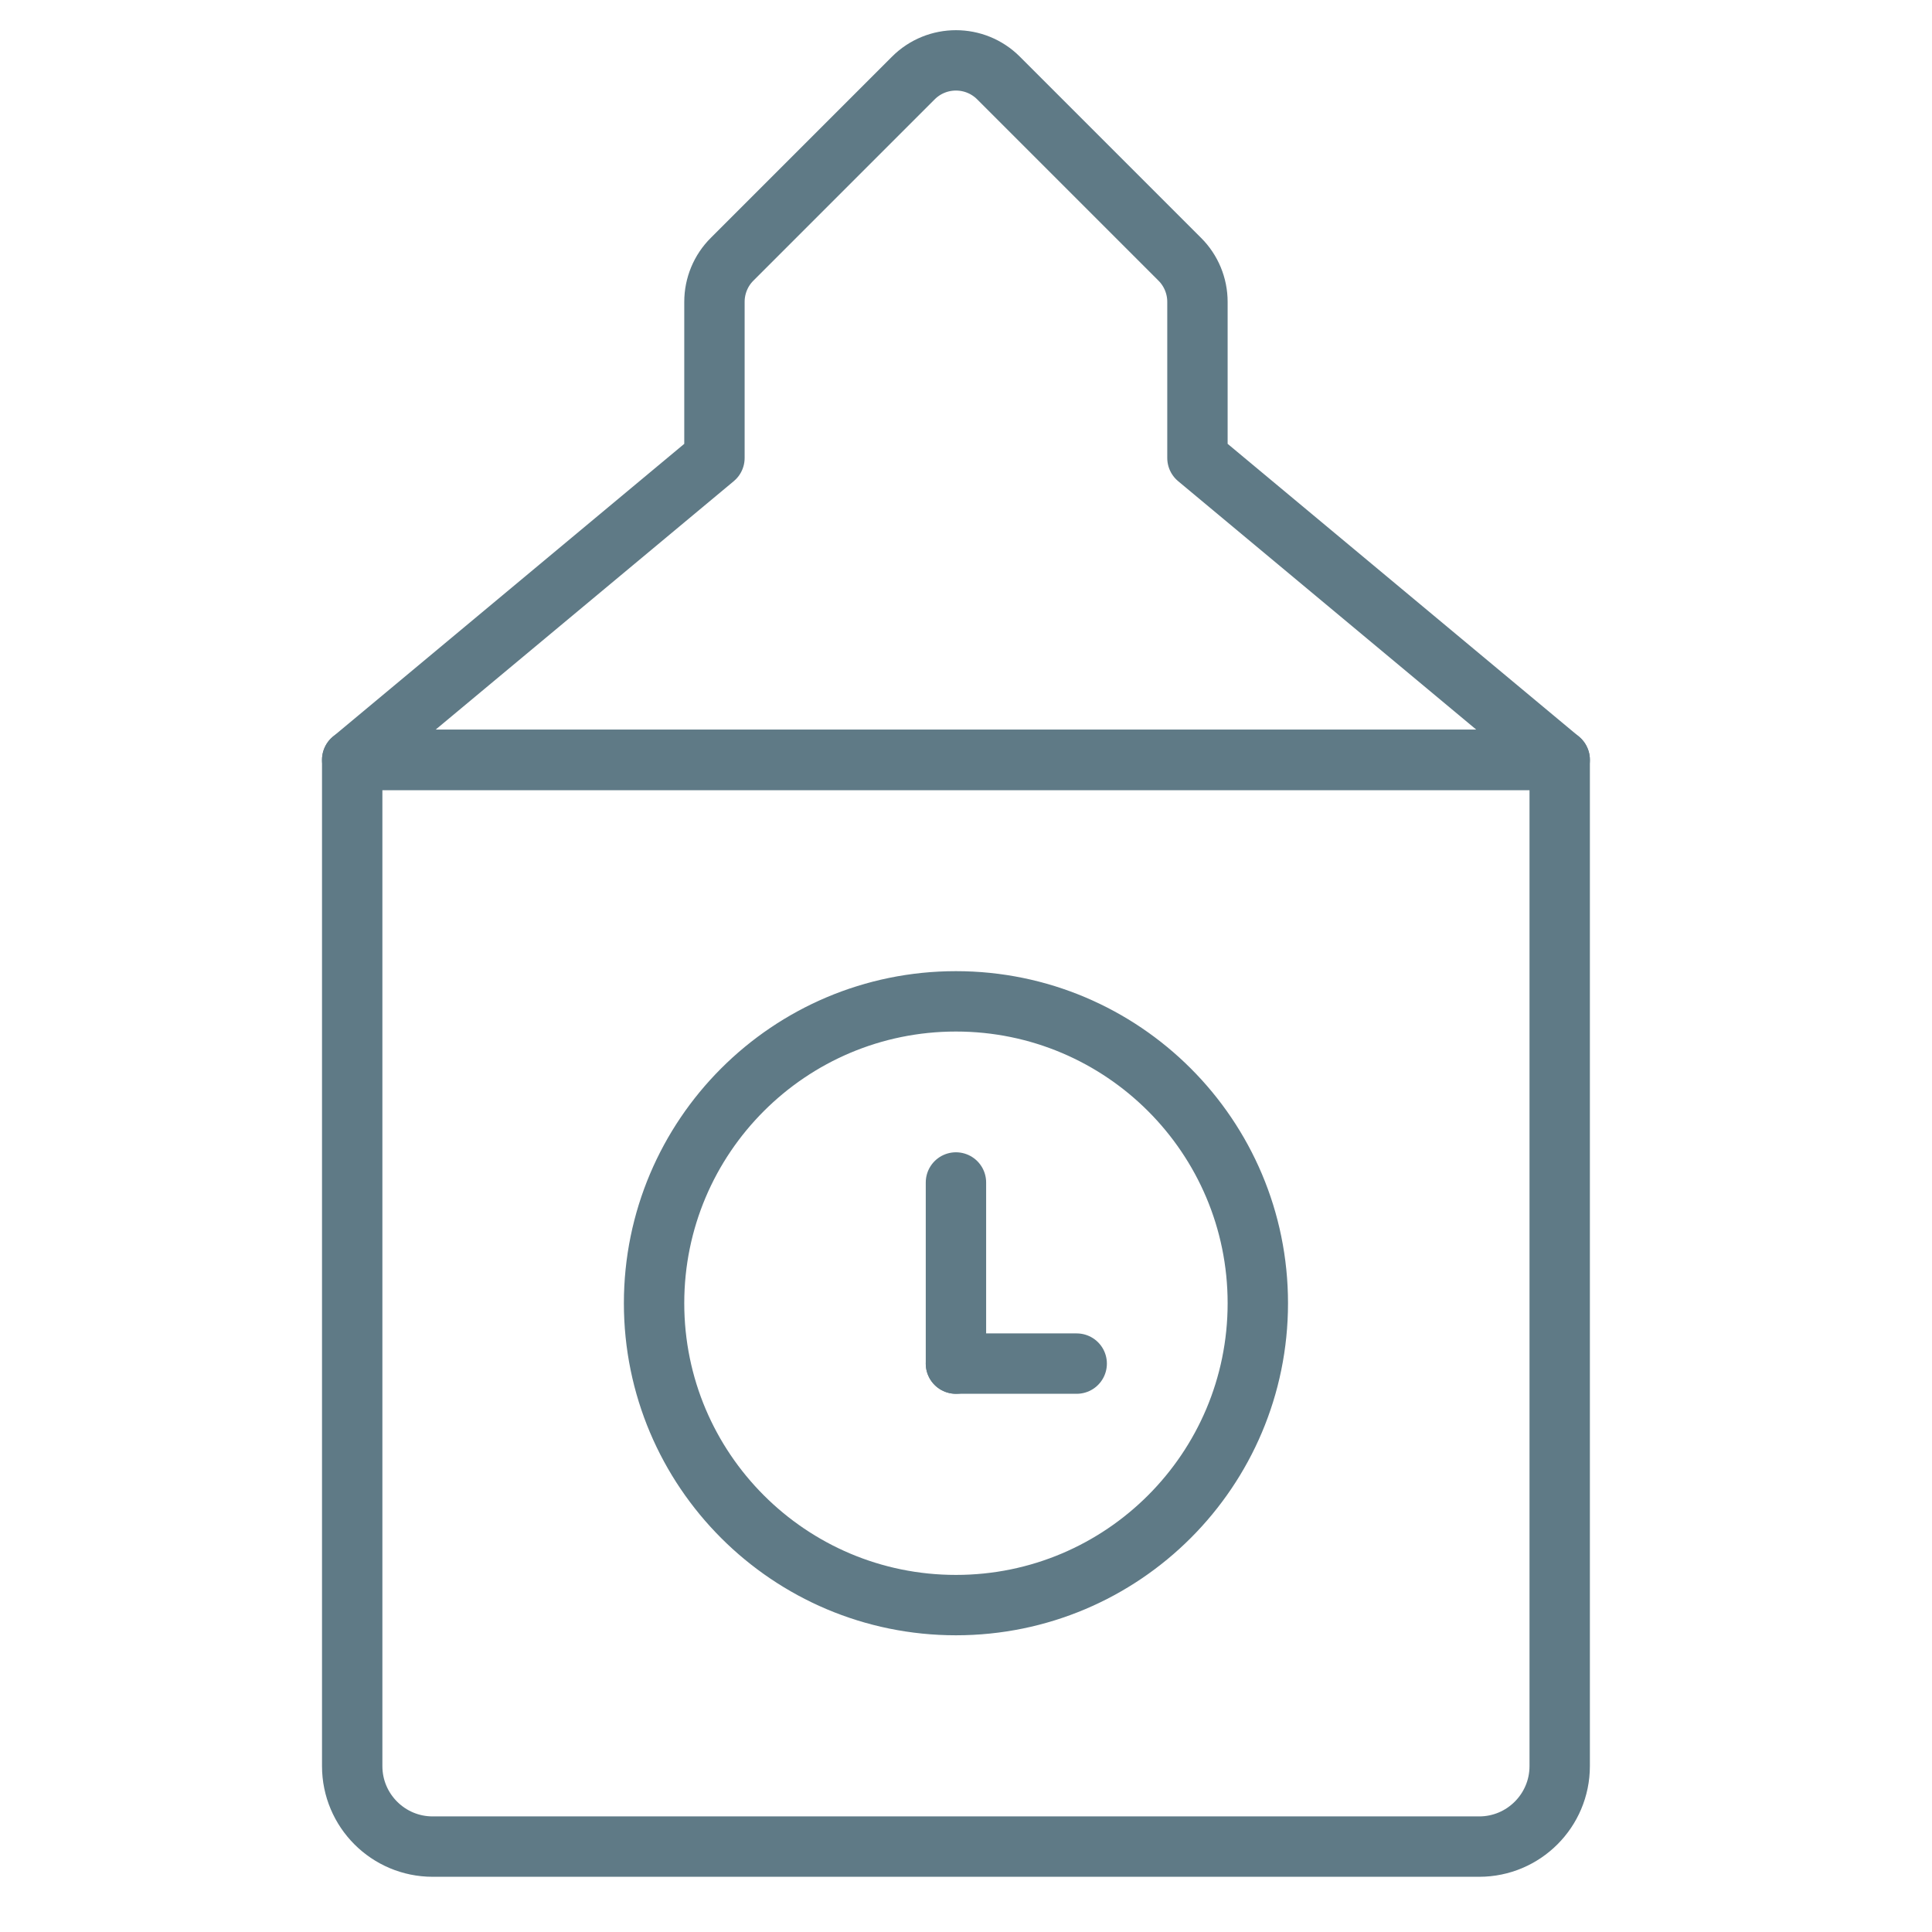
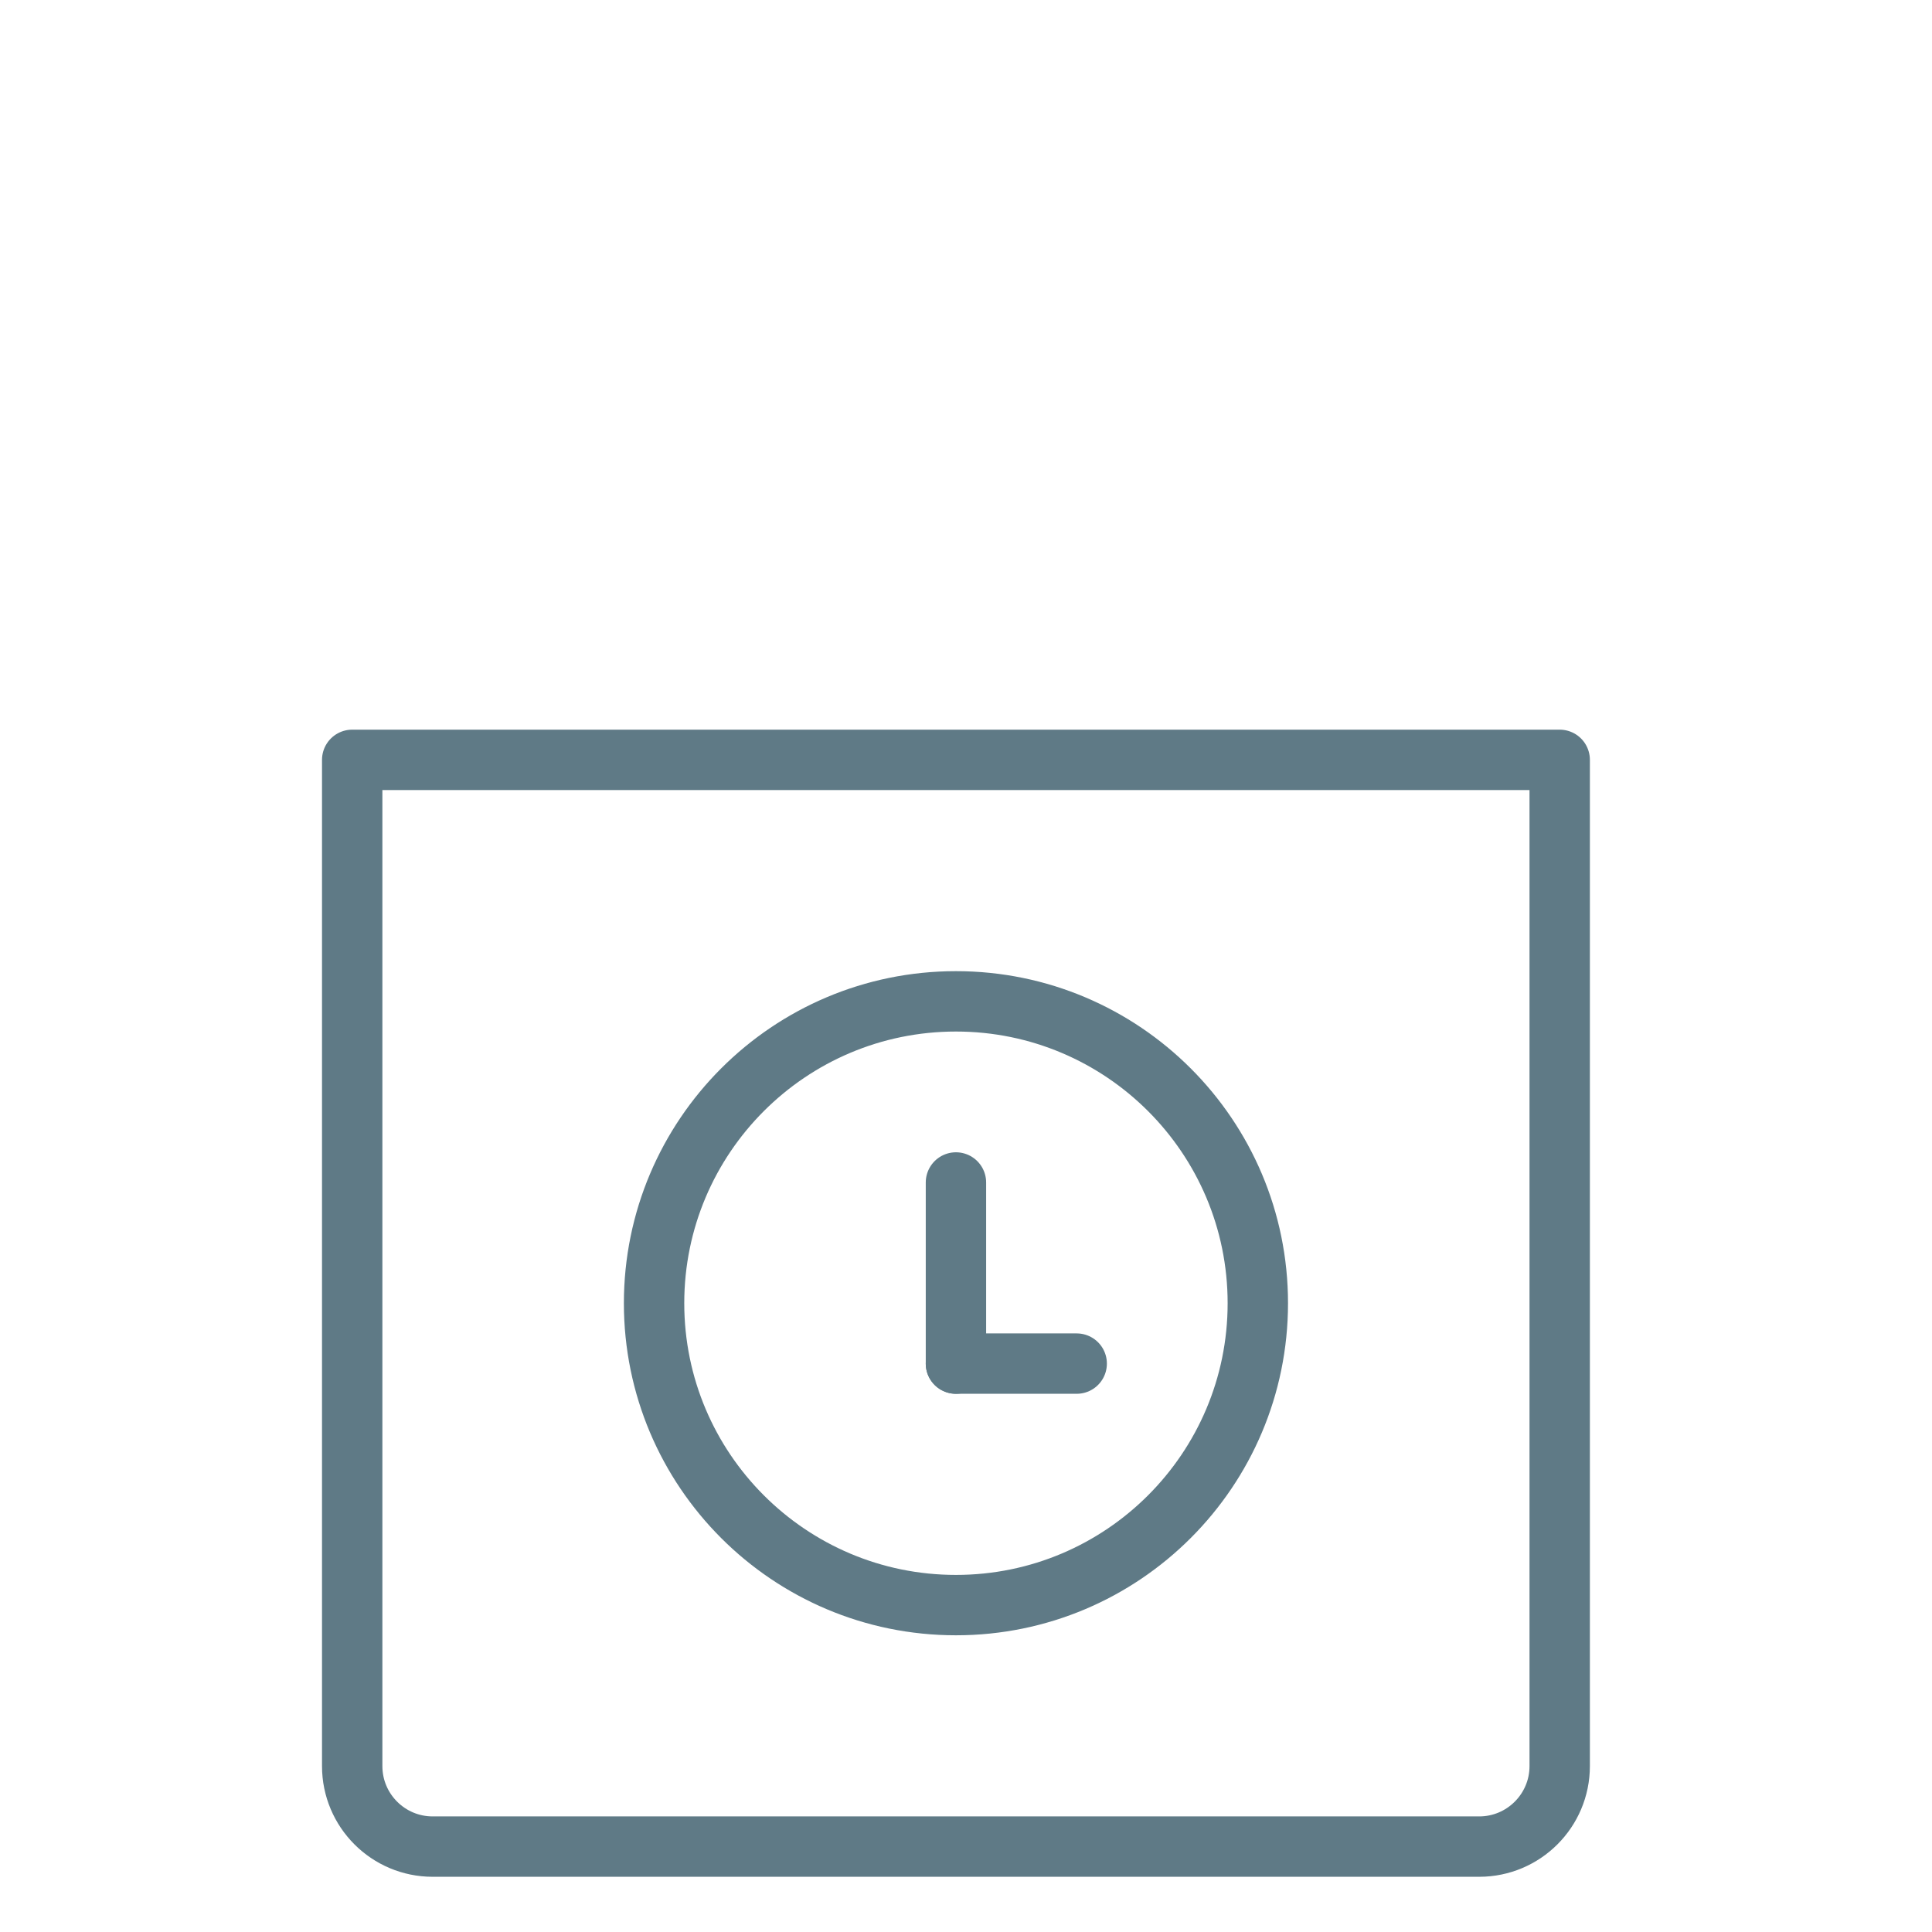
<svg xmlns="http://www.w3.org/2000/svg" width="64px" height="64px" viewBox="0 0 64 64" version="1.1">
  <title>born-in-the-uk</title>
  <desc>Created with Sketch.</desc>
  <g id="born-in-the-uk" stroke="none" stroke-width="1" fill="none" fill-rule="evenodd" stroke-linecap="round" stroke-linejoin="round">
    <g id="Icon" stroke="#5F7A86" stroke-width="2">
      <g transform="translate(11, 2)" id="Path">
        <path d="M20.667,31.171 C26.189,31.171 30.667,35.648 30.667,41.171 C30.667,46.693 26.189,51.171 20.667,51.171 C15.144,51.171 10.667,46.693 10.667,41.171 C10.667,35.648 15.144,31.171 20.667,31.171 Z" />
        <line x1="20.667" y1="37.171" x2="20.667" y2="43.171" />
        <path d="M0.667,23.171 L40.667,23.171 L40.667,23.171 L40.667,56.504 C40.667,57.976 39.472,59.171 38,59.171 L3.333,59.171 C1.861,59.171 0.667,57.976 0.667,56.504 L0.667,23.171 L0.667,23.171 Z" />
-         <path d="M22.08,0.587 C21.301,-0.195 20.035,-0.195 19.256,0.584 C19.256,0.584 19.253,0.587 19.253,0.587 L13.253,6.587 C12.877,6.96 12.667,7.469 12.667,8 L12.667,13.171 L0.667,23.171 L40.667,23.171 L28.667,13.171 L28.667,8 C28.667,7.469 28.456,6.96 28.08,6.587 L22.08,0.587 Z" />
        <line x1="20.667" y1="43.171" x2="24.667" y2="43.171" />
      </g>
    </g>
  </g>
</svg>